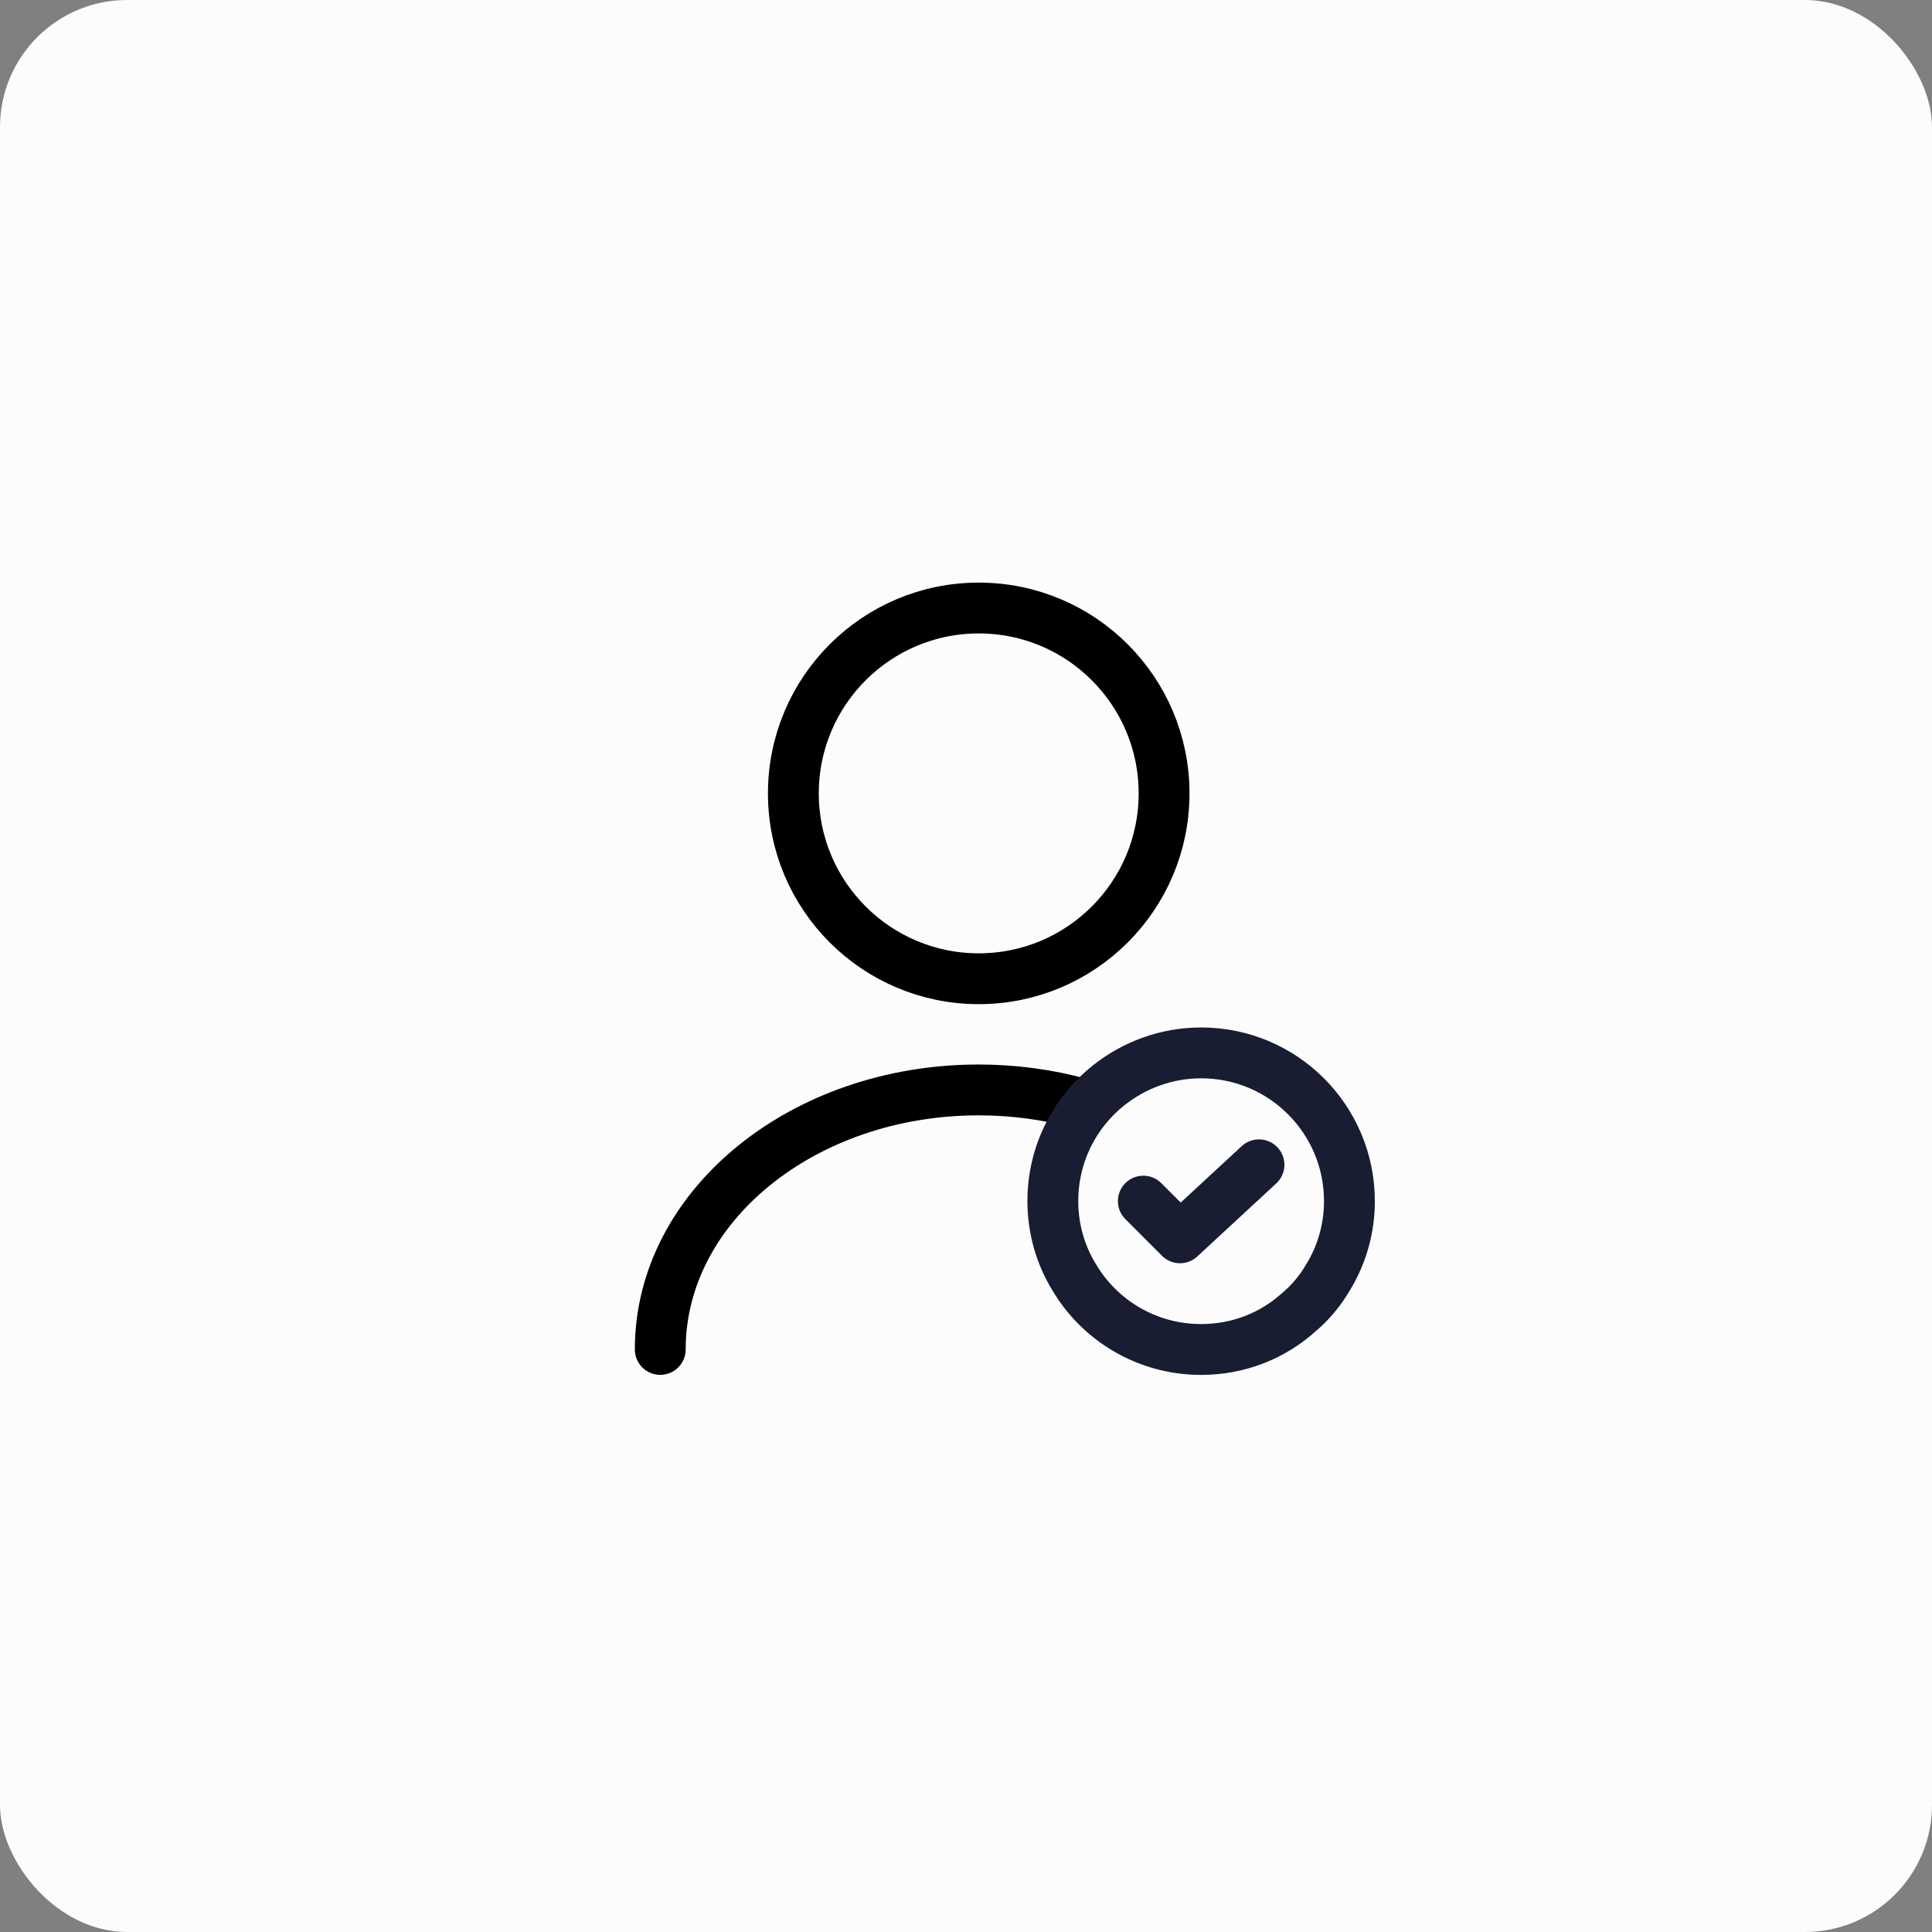
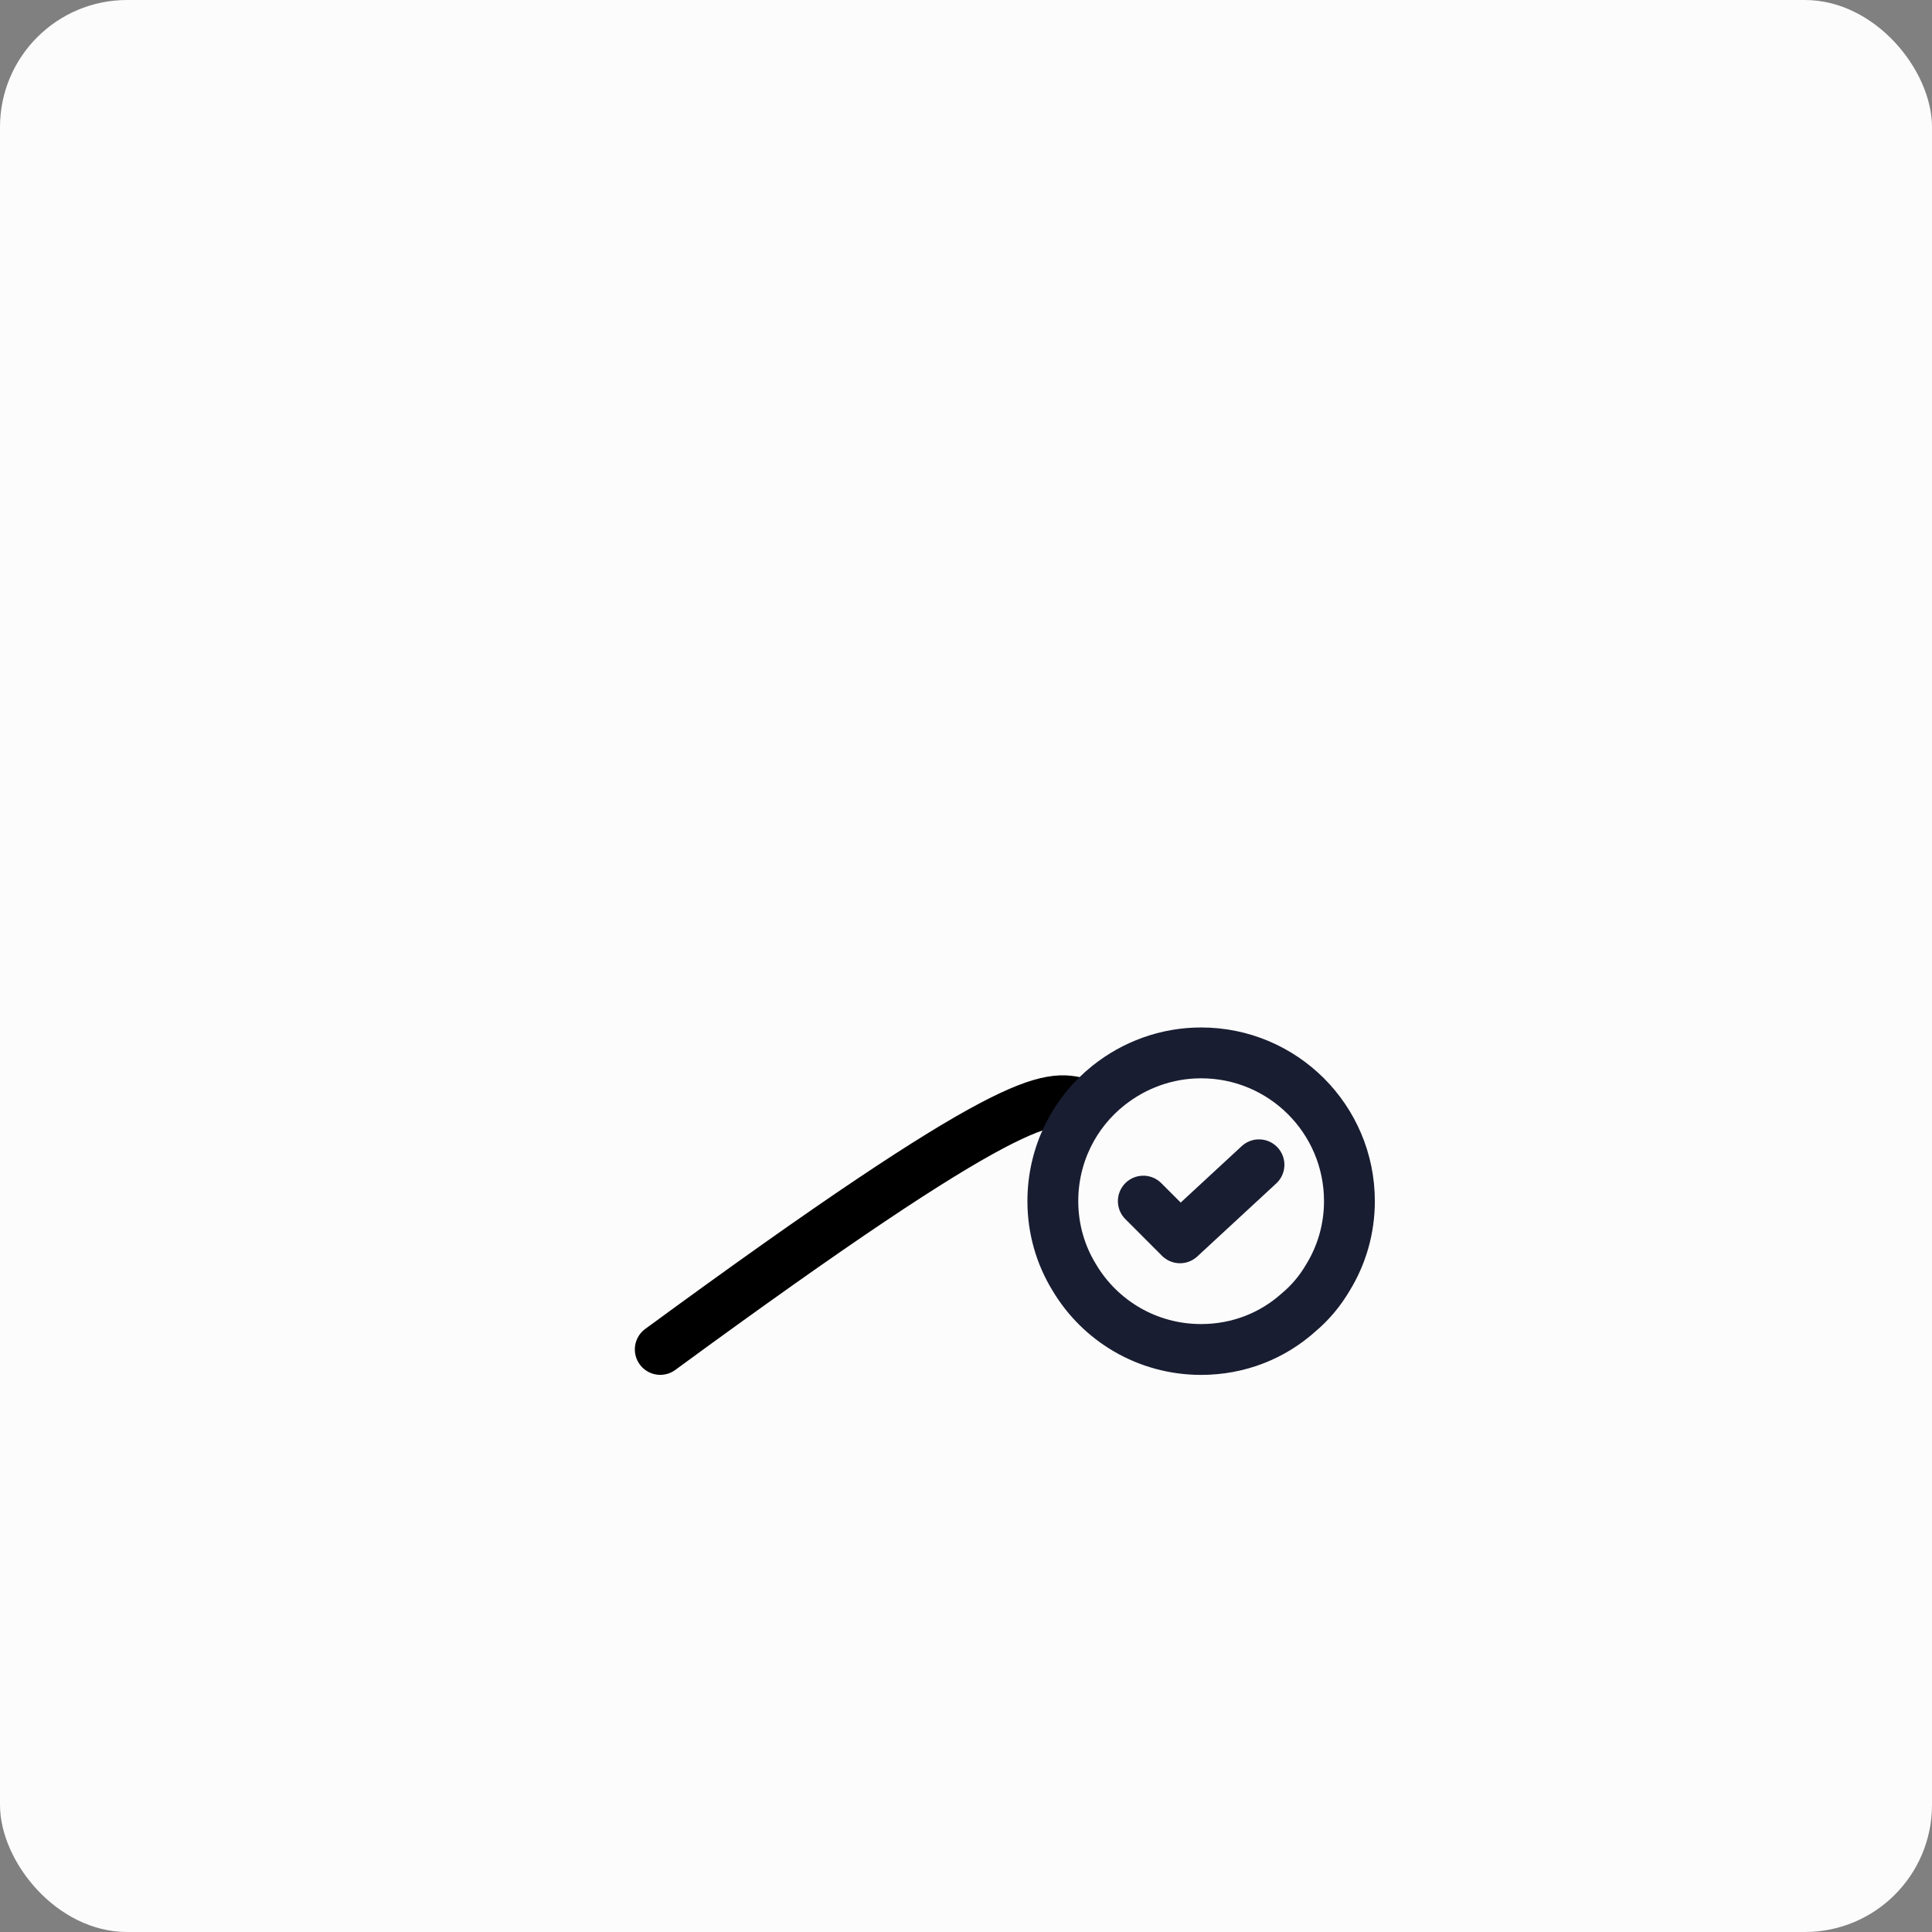
<svg xmlns="http://www.w3.org/2000/svg" width="76" height="76" viewBox="0 0 76 76" fill="none">
  <rect x="0" y="0" width="76" height="76" fill="#808080" stroke="none" />
  <rect width="76" height="76" rx="5" fill="#FCFCFD" />
-   <path d="M38.501 38.501C42.528 38.501 45.792 35.237 45.792 31.21C45.792 27.183 42.528 23.918 38.501 23.918C34.474 23.918 31.209 27.183 31.209 31.21C31.209 35.237 34.474 38.501 38.501 38.501Z" stroke="black" stroke-width="2" stroke-linecap="round" stroke-linejoin="round" />
-   <path d="M25.973 53.083C25.973 47.44 31.587 42.875 38.5 42.875C39.9 42.875 41.256 43.065 42.525 43.415" stroke="black" stroke-width="2" stroke-linecap="round" stroke-linejoin="round" />
+   <path d="M25.973 53.083C39.9 42.875 41.256 43.065 42.525 43.415" stroke="black" stroke-width="2" stroke-linecap="round" stroke-linejoin="round" />
  <path d="M53.083 47.251C53.083 48.345 52.776 49.38 52.237 50.255C51.931 50.781 51.537 51.247 51.085 51.626C50.064 52.545 48.722 53.085 47.249 53.085C45.12 53.085 43.268 51.947 42.262 50.255C41.722 49.38 41.416 48.345 41.416 47.251C41.416 45.414 42.262 43.766 43.603 42.701C44.61 41.899 45.879 41.418 47.249 41.418C50.472 41.418 53.083 44.028 53.083 47.251Z" stroke="#191D31" stroke-width="2" stroke-miterlimit="10" stroke-linecap="round" stroke-linejoin="round" />
  <path d="M44.975 47.249L46.418 48.693L49.525 45.82" stroke="#191D31" stroke-width="2" stroke-linecap="round" stroke-linejoin="round" />
</svg>